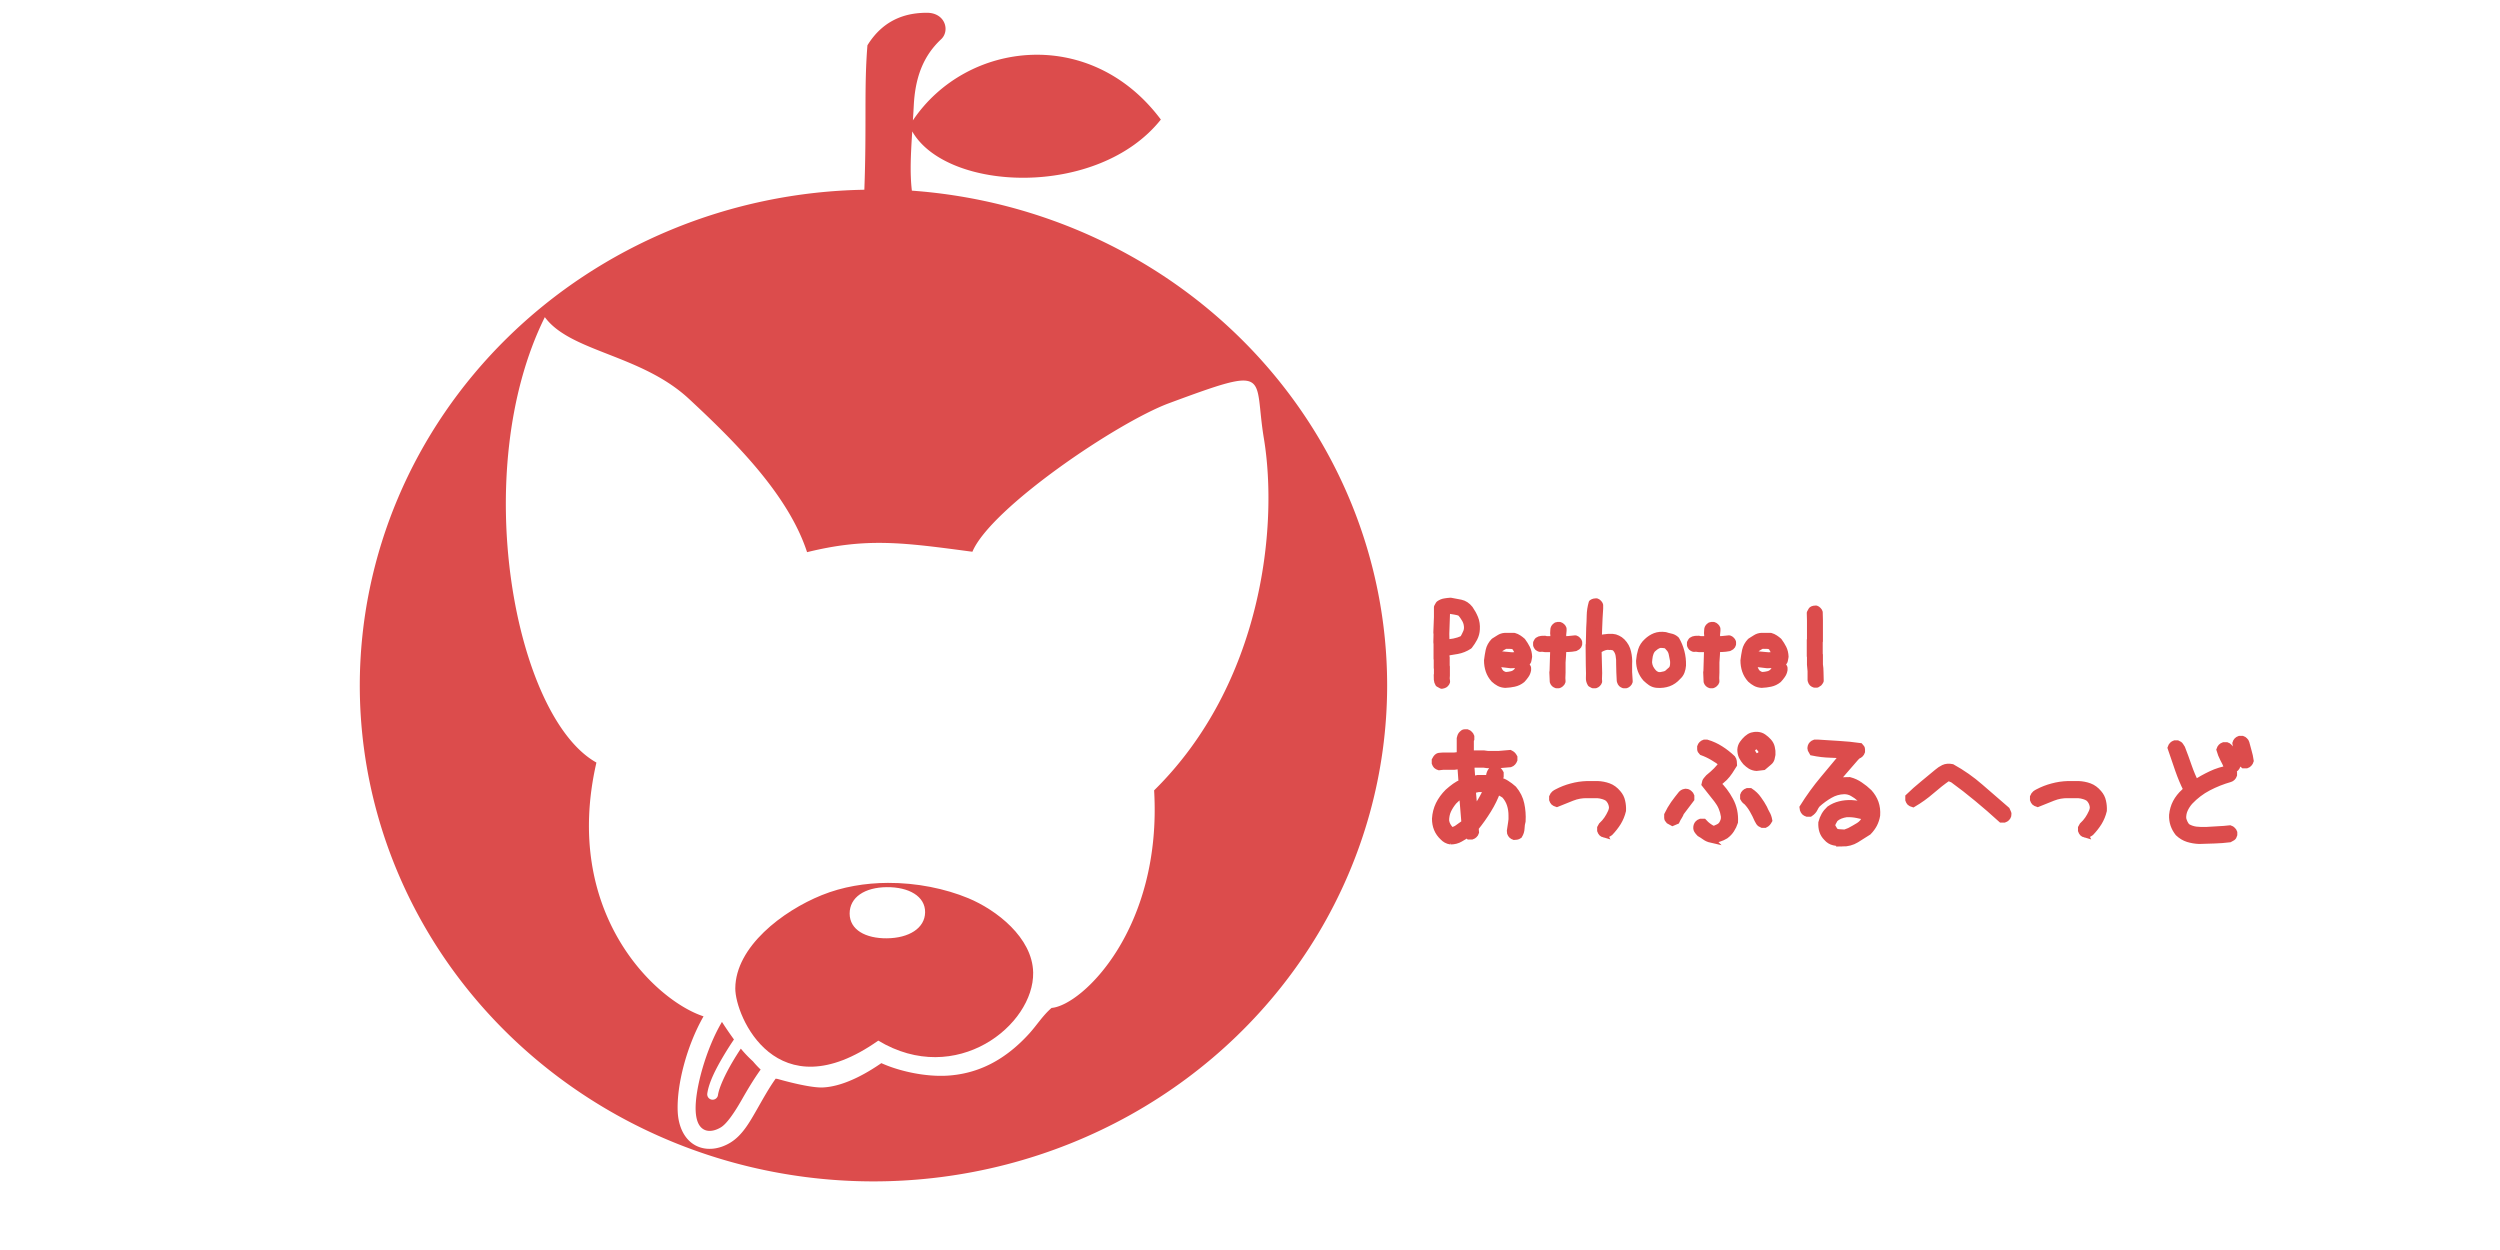
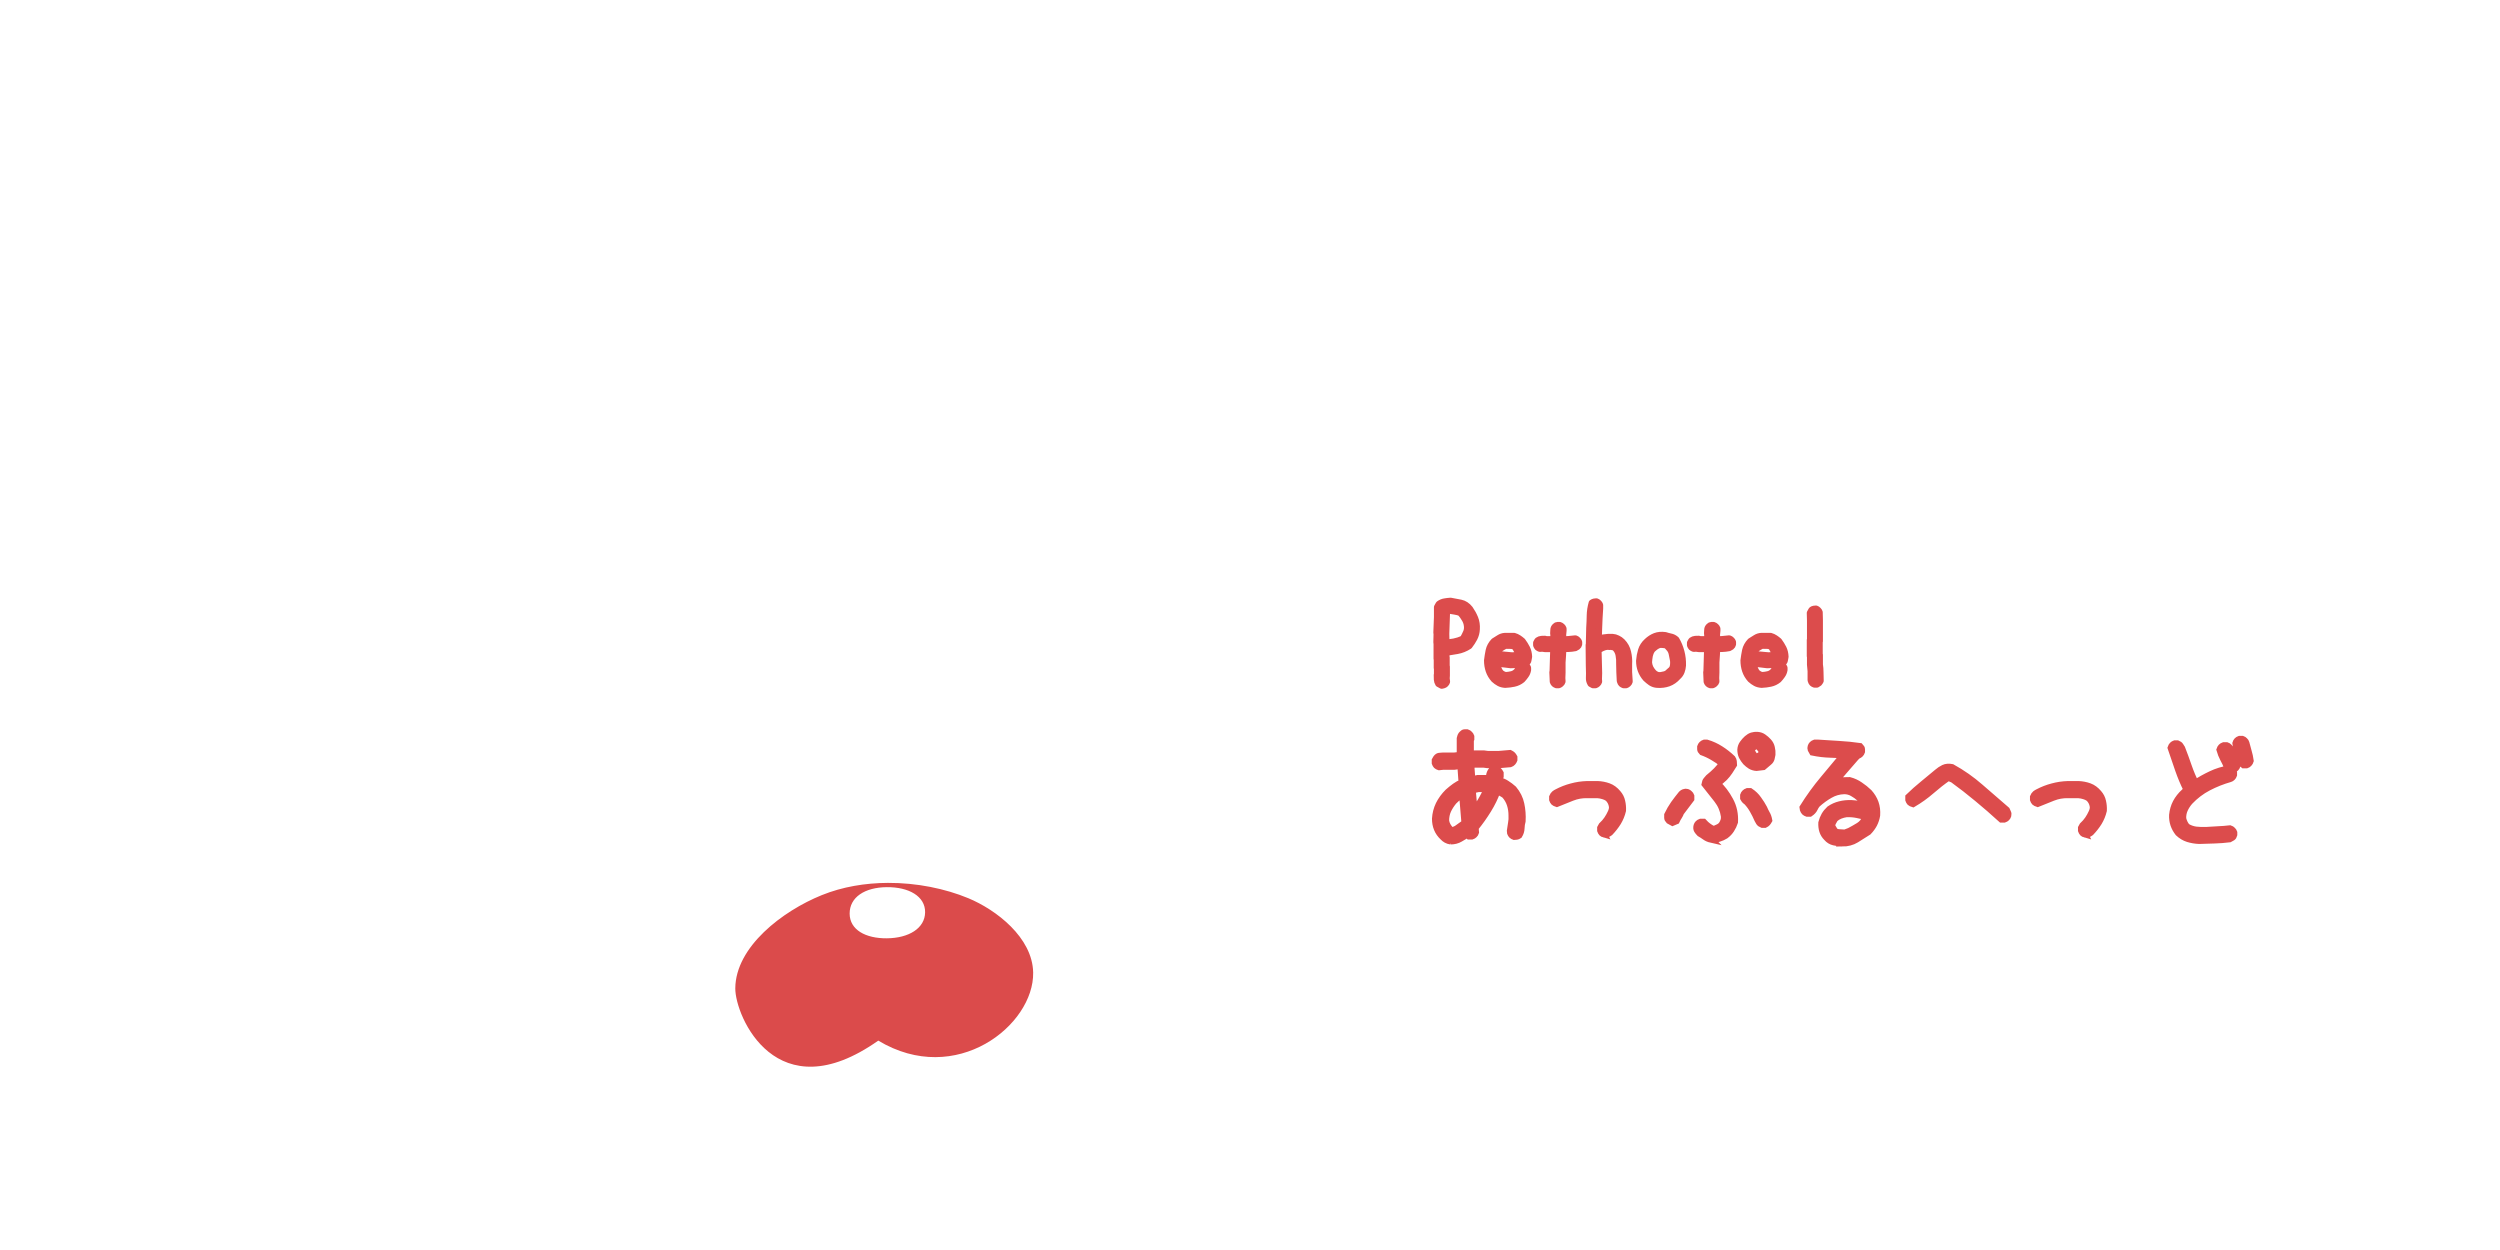
<svg xmlns="http://www.w3.org/2000/svg" xmlns:ns1="http://sodipodi.sourceforge.net/DTD/sodipodi-0.dtd" xmlns:ns2="http://www.inkscape.org/namespaces/inkscape" width="1200" height="600" viewBox="0 0 317.5 158.75" version="1.1" id="svg1">
  <ns1:namedview id="namedview1" pagecolor="#ffffff" bordercolor="#000000" borderopacity="0.25" ns2:showpageshadow="2" ns2:pageopacity="0.0" ns2:pagecheckerboard="0" ns2:deskcolor="#d1d1d1" ns2:document-units="mm" />
  <defs id="defs1" />
  <g ns2:groupmode="layer" id="layer10" ns2:label="イラスト">
-     <path id="path48" style="display:inline;opacity:1;fill:#dc4c4c;fill-opacity:1;stroke:none;stroke-width:1.633;stroke-linecap:round;stroke-linejoin:round;stroke-dasharray:none;stroke-opacity:1" ns2:label="リンゴ" d="m 168.155,60.636 c -2.184,0.007 -5.764,0.474 -8.255,4.519 -0.486,5.971 -0.093,10.909 -0.429,20.071 a 71.375,68.938 0 0 0 -70.109,68.85 71.375,68.938 0 0 0 71.376,68.938 71.375,68.938 0 0 0 71.375,-68.938 71.375,68.938 0 0 0 -66.037,-68.724 c -0.298,-2.477 -0.142,-5.228 0.05,-8.231 4.819,8.414 25.834,9.3 34.545,-1.648 -9.746,-13.042 -27.014,-10.962 -34.454,0.114 0.045,-0.712 0.083,-1.312 0.122,-2.072 0.19,-3.715 1.216,-6.788 3.798,-9.198 1.268,-1.183 0.572,-3.69 -1.982,-3.681 z m -53.081,42.291 c 3.562,4.845 13.367,5.182 20.011,11.343 6.584,6.106 13.842,13.403 16.428,21.315 8.337,-2.053 13.372,-1.334 22.972,-0.059 2.551,-6.08 20.174,-17.991 27.33,-20.643 14.442,-5.353 11.703,-3.958 13.167,4.88 2.05,12.379 -0.285,34.178 -15.247,48.919 1.122,19.206 -9.978,29.869 -14.247,30.23 -1.199,1.021 -2.046,2.397 -3.105,3.562 -3.3,3.63 -7.009,5.569 -11.325,5.845 -3.043,0.194 -6.684,-0.586 -9.224,-1.735 -1.372,0.942 -4.847,3.229 -8.128,3.379 -1.954,0.089 -6.302,-1.187 -6.302,-1.187 -0.083,-0.004 -0.167,-0.025 -0.251,-0.04 -0.902,1.246 -1.742,2.767 -2.581,4.236 -1.063,1.861 -2.072,3.664 -3.738,4.67 -1.504,0.908 -3.29,1.168 -4.781,0.396 -1.491,-0.772 -2.42,-2.496 -2.516,-4.737 -0.157,-3.659 1.229,-9.085 3.588,-13.219 -6.771,-2.213 -19.664,-14.467 -14.884,-35.263 -11.332,-6.334 -17.826,-40.384 -7.166,-61.894 z m 24.613,97.925 c -2.201,3.7 -3.782,9.36 -3.654,12.344 0.071,1.657 0.615,2.337 1.168,2.623 0.554,0.287 1.385,0.259 2.339,-0.317 0.793,-0.479 1.826,-1.958 2.861,-3.77 0.784,-1.373 1.661,-2.863 2.661,-4.256 -0.354,-0.334 -0.711,-0.713 -1.069,-1.142 -0.581,-0.529 -1.146,-1.108 -1.685,-1.768 -0.324,0.489 -0.75,1.154 -1.189,1.901 -0.902,1.535 -1.828,3.447 -1.987,4.554 a 0.75,0.75 0 0 1 -0.848,0.637 0.75,0.75 0 0 1 -0.637,-0.849 c 0.229,-1.605 1.239,-3.505 2.178,-5.102 0.62,-1.055 1.193,-1.919 1.528,-2.411 -0.566,-0.782 -1.124,-1.594 -1.669,-2.445 z" transform="matrix(0.914,0,0,0.914,-35.984,-53.799)" />
    <path id="path52" style="display:inline;opacity:1;fill:#db4b4b;fill-opacity:1;stroke:none;stroke-width:1.5;stroke-linecap:round;stroke-linejoin:round;stroke-dasharray:none;stroke-opacity:1" ns2:label="マズル" d="m 162.736,181.538 c -3.124,0.014 -6.29,0.532 -9.184,1.703 -5.438,2.2 -11.971,7.167 -12.013,12.944 -0.029,3.879 5.73,17.245 19.866,7.269 10.829,6.514 21.652,-2.161 21.523,-9.453 -0.086,-4.879 -5.158,-8.739 -9.017,-10.337 -3.212,-1.33 -7.158,-2.145 -11.175,-2.126 z m -0.143,0.594 c 3.062,-0.026 5.346,1.267 5.321,3.49 -0.025,2.223 -2.26,3.591 -5.321,3.617 -2.939,0.025 -5.166,-1.173 -5.166,-3.443 0,-2.269 2.105,-3.639 5.166,-3.664 z" transform="matrix(0.914,0,0,0.914,-35.984,-53.799)" />
  </g>
  <g ns2:label="文字" ns2:groupmode="layer" id="layer1">
    <path style="font-size:15.267px;font-family:azukifontLB;-inkscape-font-specification:azukifontLB;display:inline;fill:#dc4c4c;stroke:#dc4c4c;stroke-width:0.834" d="m 184.519,186.202 q -0.298,-0.045 -0.537,-0.179 -0.239,-0.134 -0.432,-0.343 -0.492,-0.462 -0.731,-1.044 -0.239,-0.581 -0.239,-1.282 0.06,-0.969 0.462,-1.804 0.417,-0.85 1.148,-1.58 0.432,-0.388 0.909,-0.731 0.492,-0.343 0.865,-0.477 v 0.119 l -0.164,-2.281 h 0.03 l -0.805,0.119 h -1.416 l -0.552,0.06 q -0.194,-0.06 -0.328,-0.179 -0.119,-0.134 -0.179,-0.313 v -0.358 l 0.164,-0.283 q 0.194,-0.253 0.432,-0.253 0.253,0 0.432,-0.03 h 1.416 l 0.76,-0.089 v -0.253 l -0.03,-0.03 v -1.834 q 0.045,-0.164 0.089,-0.313 0.06,-0.149 0.194,-0.268 0.149,-0.164 0.298,-0.164 0.164,0 0.328,0 0.179,0.06 0.298,0.194 0.134,0.119 0.194,0.298 v 0.343 l -0.06,0.119 v 1.521 l 0.015,0.298 h -0.119 l 0.596,-0.089 h 1.223 l 0.447,0.06 h 1.461 l 1.387,-0.119 q 0.209,0.104 0.313,0.209 0.104,0.104 0.209,0.298 v 0.343 q -0.06,0.164 -0.194,0.313 -0.119,0.134 -0.298,0.194 l -1.387,0.119 h -1.521 l -0.447,-0.06 h -1.163 l -0.462,0.06 v 0.075 l 0.134,1.804 h -0.074 l 0.805,-0.179 h 1.506 l -0.074,-0.015 q 0,-0.03 0.03,-0.343 0.045,-0.328 0.283,-0.656 0.164,-0.104 0.283,-0.119 0.134,-0.03 0.328,-0.03 0.194,0.104 0.298,0.209 0.104,0.104 0.209,0.298 v 0.417 q -0.089,0.179 -0.089,0.373 0,0.194 0,0.194 0.388,0.045 0.85,0.343 0.477,0.298 0.909,0.686 0.745,0.895 0.954,1.923 0.224,1.029 0.164,2.162 -0.119,0.417 -0.134,0.909 -0.015,0.477 -0.283,0.909 -0.179,0.119 -0.313,0.134 -0.119,0.03 -0.298,0.03 -0.179,-0.06 -0.313,-0.179 -0.119,-0.119 -0.179,-0.283 l -0.03,-0.298 q 0.06,-0.507 0.149,-0.969 0.089,-0.462 0.06,-0.954 0,-0.76 -0.209,-1.401 -0.209,-0.656 -0.686,-1.193 -0.253,-0.179 -0.552,-0.328 -0.283,-0.164 -0.403,-0.179 -0.417,1.178 -1.163,2.385 -0.745,1.208 -1.61,2.266 l 0.045,0.581 q -0.06,0.194 -0.194,0.313 -0.119,0.119 -0.298,0.179 h -0.373 l -0.417,-0.358 v 0.075 h 0.253 q -0.417,0.298 -0.954,0.596 -0.522,0.313 -1.223,0.313 z m 0.76,-1.565 1.044,-0.745 v 0.015 l -0.313,-3.787 h 0.224 q -0.313,0.149 -0.656,0.432 -0.343,0.283 -0.656,0.596 -0.447,0.537 -0.731,1.133 -0.268,0.596 -0.268,1.312 0.045,0.343 0.209,0.641 0.164,0.283 0.388,0.522 l 0.253,0.104 z m 1.938,-1.715 q 0.581,-0.88 1.133,-1.789 0.552,-0.909 0.775,-1.58 h -1.073 l -0.745,0.164 v 0.03 l 0.253,2.818 z m 16.817,2.415 q -0.164,-0.045 -0.298,-0.164 -0.119,-0.134 -0.179,-0.313 v -0.343 l 0.164,-0.298 q 0.403,-0.373 0.686,-0.79 0.283,-0.417 0.477,-0.85 0.089,-0.179 0.134,-0.373 0.06,-0.194 0.03,-0.417 -0.045,-0.313 -0.179,-0.567 -0.134,-0.268 -0.358,-0.477 -0.283,-0.194 -0.611,-0.283 -0.328,-0.104 -0.716,-0.134 h -1.297 q -0.999,-0.03 -1.938,0.343 -0.939,0.358 -1.938,0.775 -0.239,-0.074 -0.373,-0.194 -0.119,-0.134 -0.179,-0.313 v -0.358 q 0.104,-0.253 0.268,-0.388 0.179,-0.134 0.343,-0.209 0.85,-0.447 1.804,-0.701 0.969,-0.268 2.013,-0.298 h 1.312 q 0.731,0.03 1.387,0.268 0.656,0.239 1.178,0.865 0.403,0.462 0.522,1.029 0.134,0.567 0.104,1.178 -0.194,0.805 -0.611,1.491 -0.417,0.671 -1.014,1.297 -0.164,0.119 -0.328,0.194 -0.164,0.074 -0.403,0.03 z m 13.597,0.656 q -0.462,-0.104 -0.79,-0.343 -0.328,-0.239 -0.671,-0.432 -0.194,-0.194 -0.328,-0.403 -0.134,-0.224 -0.045,-0.567 0.045,-0.164 0.164,-0.283 0.134,-0.134 0.313,-0.194 h 0.388 q 0.298,0.328 0.567,0.522 0.268,0.194 0.537,0.343 l 0.283,0.03 q 0.239,-0.104 0.492,-0.224 0.253,-0.119 0.417,-0.328 0.164,-0.239 0.253,-0.507 0.089,-0.268 0.06,-0.567 -0.164,-1.163 -0.895,-2.102 -0.731,-0.939 -1.565,-1.983 0.06,-0.343 0.194,-0.492 0.149,-0.164 0.283,-0.328 0.537,-0.432 0.999,-0.895 0.462,-0.462 0.775,-0.954 v 0.089 q -0.522,-0.432 -1.193,-0.82 -0.671,-0.403 -1.416,-0.671 -0.194,-0.194 -0.194,-0.343 0,-0.164 0,-0.328 0.06,-0.179 0.179,-0.298 0.134,-0.134 0.313,-0.194 h 0.313 q 0.939,0.283 1.729,0.79 0.805,0.507 1.521,1.193 0.134,0.194 0.149,0.373 0.03,0.179 0.03,0.417 -0.283,0.447 -0.552,0.865 -0.268,0.403 -0.626,0.775 l -0.939,0.835 v -0.119 q 0.969,0.909 1.64,2.162 0.686,1.252 0.596,2.773 -0.164,0.507 -0.447,0.939 -0.268,0.432 -0.731,0.775 -0.388,0.239 -0.835,0.373 -0.432,0.149 -0.969,0.119 z m 6.47,-1.893 q -0.268,-0.104 -0.388,-0.283 -0.104,-0.179 -0.194,-0.343 -0.268,-0.626 -0.596,-1.193 -0.313,-0.567 -0.76,-1.044 -0.104,-0.06 -0.224,-0.179 -0.119,-0.119 -0.224,-0.313 v -0.373 q 0.06,-0.179 0.179,-0.298 0.134,-0.134 0.313,-0.194 h 0.373 q 0.626,0.417 1.029,0.999 0.417,0.567 0.716,1.133 0.149,0.358 0.343,0.701 0.209,0.343 0.298,0.85 -0.119,0.209 -0.224,0.328 -0.089,0.104 -0.298,0.209 z m -11.39,-0.253 -0.462,-0.253 q -0.179,-0.179 -0.179,-0.358 0,-0.194 0,-0.373 0.358,-0.745 0.805,-1.387 0.462,-0.641 0.984,-1.282 0.134,-0.134 0.313,-0.194 0.179,-0.075 0.403,-0.015 0.149,0.045 0.283,0.179 0.149,0.119 0.209,0.298 v 0.388 l -1.297,1.715 q -0.089,0.253 -0.253,0.507 -0.164,0.239 -0.313,0.567 z m 10.66,-6.977 q -0.403,-0.03 -0.745,-0.224 -0.328,-0.209 -0.611,-0.492 -0.283,-0.328 -0.477,-0.701 -0.179,-0.388 -0.179,-0.88 0.03,-0.432 0.268,-0.76 0.239,-0.343 0.552,-0.626 0.298,-0.268 0.626,-0.373 0.328,-0.104 0.701,-0.074 0.432,0.03 0.76,0.268 0.343,0.239 0.626,0.552 0.313,0.343 0.403,0.775 0.104,0.417 0.075,0.88 -0.03,0.224 -0.104,0.492 -0.074,0.268 -0.313,0.462 l -0.701,0.596 z m 0.119,-1.342 q 0.119,-0.164 0.268,-0.209 0.149,-0.045 0.224,-0.104 0.045,-0.06 0.045,-0.209 0,-0.149 0,-0.283 -0.03,-0.104 -0.149,-0.239 -0.119,-0.149 -0.253,-0.283 -0.075,-0.06 -0.179,-0.089 -0.104,-0.045 -0.194,-0.03 -0.089,0.03 -0.209,0.164 -0.104,0.119 -0.209,0.209 -0.015,0.089 -0.074,0.179 -0.06,0.075 -0.06,0.075 l 0.358,0.567 q 0.089,0.104 0.239,0.179 0.149,0.06 0.239,0.045 z m 10.749,10.943 q -0.507,-0.03 -1.044,-0.149 -0.522,-0.119 -0.895,-0.552 -0.388,-0.388 -0.537,-0.865 -0.149,-0.477 -0.119,-1.044 0.134,-0.522 0.373,-0.939 0.239,-0.417 0.641,-0.79 0.611,-0.417 1.297,-0.581 0.701,-0.179 1.491,-0.149 0.552,0.03 1.088,0.134 0.552,0.089 0.716,0.164 v 0.268 q -0.074,-0.328 -0.268,-0.626 -0.194,-0.298 -0.462,-0.567 -0.447,-0.403 -0.939,-0.671 -0.477,-0.283 -1.073,-0.283 -0.984,0.03 -1.819,0.522 -0.835,0.477 -1.595,1.163 -0.209,0.239 -0.358,0.567 -0.149,0.328 -0.567,0.611 h -0.373 q -0.179,-0.06 -0.313,-0.179 -0.119,-0.134 -0.179,-0.298 l -0.045,-0.283 q 1.208,-1.938 2.624,-3.623 1.431,-1.7 2.534,-3.041 -0.611,-0.045 -1.7,-0.074 -1.073,-0.03 -2.236,-0.268 -0.119,-0.194 -0.194,-0.358 -0.06,-0.164 0,-0.358 0.045,-0.164 0.164,-0.283 0.134,-0.134 0.313,-0.194 h 0.477 q 1.282,0.089 2.609,0.164 1.342,0.074 2.684,0.268 0.209,0.209 0.209,0.373 0,0.149 0,0.313 -0.06,0.179 -0.194,0.313 -0.119,0.119 -0.298,0.179 -0.03,0 -0.074,0.06 -0.03,0.06 -0.134,0.119 -0.79,0.895 -1.58,1.819 -0.79,0.909 -1.223,1.476 h -0.447 q 0.522,-0.209 1.118,-0.268 0.611,-0.06 1.282,-0.06 0.731,0.194 1.327,0.611 0.611,0.403 1.148,0.924 0.552,0.611 0.805,1.327 0.253,0.716 0.194,1.58 -0.104,0.611 -0.373,1.133 -0.268,0.507 -0.716,0.969 -0.76,0.492 -1.536,0.969 -0.775,0.477 -1.804,0.477 z m 0.954,-1.551 q 0.596,-0.313 1.178,-0.671 0.596,-0.373 0.835,-1.029 l 0.015,-0.089 q -0.417,-0.164 -1.073,-0.283 -0.641,-0.134 -1.357,-0.104 -0.403,0.06 -0.79,0.209 -0.373,0.149 -0.671,0.417 -0.134,0.239 -0.268,0.477 -0.119,0.239 -0.089,0.477 l 0.328,0.552 q 0.209,0.209 0.567,0.224 0.358,0.015 0.731,0.045 z m 19.277,-1.491 q -1.536,-1.401 -3.056,-2.654 -1.521,-1.267 -3.086,-2.4 -0.194,-0.06 -0.358,-0.149 -0.149,-0.089 -0.253,-0.089 -1.073,0.745 -2.132,1.67 -1.059,0.924 -2.326,1.67 -0.253,-0.074 -0.388,-0.194 -0.119,-0.134 -0.179,-0.313 v -0.388 q 0.909,-0.88 1.849,-1.64 0.939,-0.76 1.819,-1.506 0.358,-0.313 0.79,-0.522 0.447,-0.209 1.059,-0.089 1.938,1.073 3.593,2.52 1.67,1.431 3.34,2.892 0.074,0.164 0.149,0.328 0.089,0.149 0.03,0.388 -0.045,0.164 -0.179,0.298 -0.119,0.119 -0.298,0.179 z m 10.63,1.908 q -0.164,-0.045 -0.298,-0.164 -0.119,-0.134 -0.179,-0.313 v -0.343 l 0.164,-0.298 q 0.403,-0.373 0.686,-0.79 0.283,-0.417 0.477,-0.85 0.089,-0.179 0.134,-0.373 0.06,-0.194 0.03,-0.417 -0.045,-0.313 -0.179,-0.567 -0.134,-0.268 -0.358,-0.477 -0.283,-0.194 -0.611,-0.283 -0.328,-0.104 -0.716,-0.134 h -1.297 q -0.999,-0.03 -1.938,0.343 -0.939,0.358 -1.938,0.775 -0.239,-0.074 -0.373,-0.194 -0.119,-0.134 -0.179,-0.313 v -0.358 q 0.104,-0.253 0.268,-0.388 0.179,-0.134 0.343,-0.209 0.85,-0.447 1.804,-0.701 0.969,-0.268 2.013,-0.298 h 1.312 q 0.731,0.03 1.387,0.268 0.656,0.239 1.178,0.865 0.403,0.462 0.522,1.029 0.134,0.567 0.104,1.178 -0.194,0.805 -0.611,1.491 -0.417,0.671 -1.014,1.297 -0.164,0.119 -0.328,0.194 -0.164,0.074 -0.403,0.03 z m 14.491,0.805 q -0.731,-0.03 -1.416,-0.239 -0.671,-0.209 -1.237,-0.745 -0.388,-0.492 -0.581,-1.059 -0.194,-0.581 -0.164,-1.223 0.089,-0.865 0.462,-1.58 0.388,-0.731 1.044,-1.327 l 0.313,-0.313 q -0.581,-1.148 -1.059,-2.52 -0.477,-1.372 -0.954,-2.788 0.074,-0.224 0.194,-0.343 0.134,-0.134 0.313,-0.194 h 0.328 q 0.268,0.104 0.373,0.283 0.119,0.164 0.194,0.298 0.447,1.148 0.85,2.326 0.403,1.163 0.909,2.147 l -0.089,-0.015 q 0.909,-0.611 2.013,-1.133 1.118,-0.537 2.385,-0.731 0.209,0.06 0.328,0.194 0.134,0.119 0.194,0.298 v 0.328 q -0.06,0.179 -0.194,0.313 -0.119,0.119 -0.268,0.164 -1.461,0.417 -2.773,1.103 -1.312,0.686 -2.356,1.789 -0.417,0.477 -0.656,1.014 -0.239,0.537 -0.209,1.148 0.074,0.298 0.194,0.552 0.119,0.253 0.313,0.477 0.507,0.313 1.133,0.403 0.641,0.074 1.327,0.045 0.745,-0.06 1.491,-0.089 0.745,-0.03 1.521,-0.119 0.194,0.06 0.313,0.194 0.134,0.119 0.194,0.298 v 0.298 q -0.06,0.239 -0.209,0.343 -0.149,0.104 -0.343,0.194 -0.969,0.119 -1.953,0.149 -0.969,0.03 -1.923,0.06 z m 3.996,-9.035 -0.432,-0.328 q -0.224,-0.552 -0.507,-1.059 -0.268,-0.507 -0.447,-1.133 0.074,-0.224 0.194,-0.343 0.134,-0.134 0.313,-0.194 h 0.388 q 0.179,0.06 0.298,0.194 0.134,0.119 0.179,0.253 0.239,0.447 0.492,0.954 0.268,0.492 0.373,1.133 -0.06,0.209 -0.194,0.343 -0.119,0.119 -0.298,0.179 z m 1.655,-0.567 -0.417,-0.343 q -0.164,-0.656 -0.343,-1.208 -0.164,-0.567 -0.253,-1.223 0.06,-0.209 0.179,-0.328 0.134,-0.134 0.313,-0.194 h 0.358 q 0.179,0.06 0.298,0.194 0.134,0.119 0.179,0.283 0.134,0.567 0.298,1.103 0.164,0.537 0.253,1.178 -0.06,0.209 -0.194,0.343 -0.119,0.134 -0.298,0.194 z" id="text1-9-5" ns2:label="あっぷるへっど" aria-label="あっぷるへっど" transform="translate(-0.302,-79.375)" />
    <path style="font-size:13.027px;font-family:azukifontLB;-inkscape-font-specification:azukifontLB;display:inline;fill:#dc4c4c;stroke:#dc4c4c;stroke-width:0.883;stroke-linejoin:round" d="m 183.399,166.409 -0.394,-0.216 q -0.153,-0.254 -0.165,-0.509 -0.013,-0.267 -0.013,-0.585 l 0.025,-0.025 v -0.852 l -0.025,-0.025 v -1.145 l -0.025,-0.025 v -1.883 l -0.025,-0.204 0.025,-1.018 -0.025,-0.229 0.076,-1.959 v -1.247 l 0.204,-0.369 q 0.356,-0.254 0.712,-0.305 0.356,-0.064 0.751,-0.089 0.636,0.102 1.285,0.242 0.662,0.14 1.145,0.751 0.394,0.56 0.649,1.183 0.254,0.623 0.204,1.387 -0.025,0.598 -0.293,1.119 -0.267,0.509 -0.636,0.98 -0.725,0.471 -1.527,0.611 -0.801,0.127 -1.399,0.229 v 0.623 l 0.025,0.025 v 1.145 l 0.025,0.025 v 1.132 l -0.025,0.343 0.051,0.433 q -0.051,0.165 -0.165,0.267 -0.102,0.102 -0.242,0.14 z m 2.672,-5.877 q 0.038,-0.013 0.064,-0.038 0.038,-0.038 0.051,-0.076 0.216,-0.394 0.369,-0.751 0.153,-0.369 0.102,-0.801 -0.051,-0.496 -0.305,-0.903 -0.242,-0.42 -0.56,-0.776 -0.305,-0.127 -0.712,-0.191 -0.394,-0.076 -0.763,-0.127 l -0.293,0.076 -0.102,2.939 0.025,1.03 -0.025,0.191 v -0.025 h -0.14 q 0.598,-0.076 1.183,-0.178 0.585,-0.114 1.107,-0.369 z m 5.407,5.763 q -0.445,-0.025 -0.776,-0.204 -0.331,-0.178 -0.636,-0.458 -0.445,-0.496 -0.649,-1.094 -0.204,-0.598 -0.204,-1.285 0.076,-0.636 0.204,-1.259 0.14,-0.636 0.636,-1.158 0.331,-0.191 0.649,-0.407 0.331,-0.216 0.738,-0.242 h 1.145 q 0.318,0.089 0.56,0.254 0.254,0.165 0.483,0.369 0.331,0.445 0.56,0.903 0.229,0.458 0.254,1.069 -0.051,0.191 -0.076,0.42 -0.013,0.216 -0.293,0.382 -0.458,0.165 -0.941,0.178 -0.483,0.013 -0.967,0.038 -0.433,-0.051 -0.84,-0.102 -0.394,-0.051 -0.751,-0.051 -0.076,0.051 -0.204,0.051 -0.114,0 -0.013,0 v -0.051 q 0.089,0.318 0.204,0.649 0.127,0.331 0.343,0.572 0.153,0.115 0.305,0.191 0.165,0.076 0.331,0.102 0.407,-0.025 0.763,-0.114 0.356,-0.089 0.623,-0.369 0.14,-0.114 0.191,-0.318 0.064,-0.216 0.229,-0.433 0.14,-0.153 0.267,-0.153 0.14,0 0.28,0 0.153,0.051 0.254,0.165 0.114,0.102 0.165,0.254 v 0.254 q -0.064,0.382 -0.28,0.674 -0.204,0.293 -0.445,0.547 -0.458,0.369 -1.005,0.483 -0.534,0.115 -1.107,0.14 z m 1.819,-3.677 v 0.025 q -0.089,-0.267 -0.242,-0.547 -0.14,-0.28 -0.305,-0.534 -0.204,-0.204 -0.547,-0.216 -0.331,-0.013 -0.712,-0.013 -0.178,0.076 -0.394,0.216 -0.216,0.127 -0.369,0.242 -0.076,0.204 -0.165,0.458 -0.076,0.242 -0.076,0.28 h -0.191 l 0.369,-0.025 1.641,0.153 q 0.293,-0.025 0.598,-0.025 0.305,0 0.394,-0.013 z m 4.682,3.727 q -0.153,-0.051 -0.267,-0.153 -0.102,-0.102 -0.153,-0.254 l -0.051,-1.196 0.025,-0.038 0.089,-2.951 h -1.094 l -0.369,-0.051 -0.28,0.025 q -0.165,-0.051 -0.28,-0.153 -0.102,-0.114 -0.153,-0.267 v -0.293 l 0.153,-0.267 q 0.242,-0.165 0.458,-0.178 0.216,-0.013 0.483,-0.013 l 0.102,0.051 h 0.992 v -0.598 l -0.025,-0.216 q 0.025,-0.191 0.025,-0.433 0,-0.242 0.216,-0.433 0.127,-0.127 0.254,-0.127 0.14,0 0.267,0 0.165,0.051 0.28,0.165 0.114,0.102 0.165,0.254 v 0.254 l -0.051,0.509 0.025,0.623 h 0.382 q 0.293,0 0.56,-0.038 0.28,-0.038 0.636,-0.064 0.165,0.051 0.267,0.165 0.114,0.102 0.165,0.254 v 0.267 q -0.051,0.204 -0.178,0.293 -0.127,0.089 -0.267,0.153 -0.445,0.089 -0.891,0.102 -0.445,0.013 -0.674,0.013 0,0.318 -0.038,0.801 -0.038,0.483 -0.064,0.954 v 1.285 l -0.025,0.7 0.025,0.433 q -0.051,0.165 -0.178,0.267 -0.114,0.102 -0.254,0.153 z m 8.536,0 q -0.153,-0.051 -0.267,-0.153 -0.102,-0.102 -0.14,-0.242 l -0.038,-0.127 -0.051,-1.043 -0.025,-1.056 q 0.025,-0.623 -0.076,-1.145 -0.089,-0.534 -0.471,-0.929 -0.115,-0.102 -0.28,-0.127 -0.153,-0.038 -0.305,-0.064 l -0.102,0.025 -0.305,-0.025 q -0.331,0.025 -0.662,0.178 -0.318,0.153 -0.534,0.28 v 0 l 0.051,1.934 0.025,1.005 -0.025,0.776 0.025,0.293 q -0.051,0.165 -0.165,0.267 -0.102,0.102 -0.254,0.153 h -0.293 l -0.28,-0.153 q -0.204,-0.343 -0.191,-0.674 0.013,-0.331 0.013,-0.636 l -0.025,-1.005 -0.025,-2.582 0.025,-0.025 0.051,-2.163 q 0.051,-0.763 0.064,-1.552 0.013,-0.789 0.242,-1.603 0.178,-0.114 0.28,-0.127 0.114,-0.025 0.267,-0.025 0.153,0.051 0.254,0.165 0.114,0.102 0.165,0.254 v 0.433 q -0.051,0.611 -0.076,1.247 -0.025,0.623 -0.051,1.234 l -0.051,1.565 h -0.216 q 0.394,-0.242 0.916,-0.318 0.534,-0.089 1.107,-0.064 0.343,0.025 0.636,0.178 0.305,0.14 0.56,0.394 0.56,0.572 0.725,1.323 0.178,0.738 0.127,1.527 v 0.992 l 0.076,1.196 q -0.051,0.165 -0.165,0.267 -0.102,0.102 -0.254,0.153 z m 4.262,-0.051 q -0.433,-0.025 -0.789,-0.254 -0.343,-0.242 -0.649,-0.534 -0.407,-0.471 -0.611,-1.018 -0.204,-0.547 -0.204,-1.183 0.051,-0.687 0.242,-1.323 0.191,-0.636 0.738,-1.132 0.458,-0.433 1.005,-0.649 0.56,-0.216 1.285,-0.114 0.305,0.102 0.662,0.178 0.369,0.064 0.7,0.356 0.433,0.738 0.636,1.552 0.216,0.814 0.191,1.717 -0.025,0.382 -0.165,0.763 -0.14,0.369 -0.458,0.649 -0.509,0.572 -1.17,0.814 -0.649,0.229 -1.412,0.178 z m 1.272,-1.374 q 0.165,-0.165 0.356,-0.318 0.204,-0.153 0.305,-0.318 0.102,-0.204 0.127,-0.471 0.025,-0.267 0,-0.547 -0.076,-0.471 -0.178,-0.891 -0.089,-0.433 -0.407,-0.751 l -0.254,-0.293 v -0.025 q -0.114,-0.025 -0.394,-0.064 -0.267,-0.038 -0.547,-0.013 -0.254,0.076 -0.509,0.254 -0.242,0.178 -0.471,0.407 -0.216,0.331 -0.305,0.751 -0.076,0.42 -0.102,0.852 0.025,0.356 0.178,0.7 0.165,0.331 0.433,0.623 0.191,0.191 0.433,0.293 0.254,0.102 0.56,0.051 0.216,-0.051 0.42,-0.089 0.204,-0.051 0.356,-0.153 z m 5.47,1.425 q -0.153,-0.051 -0.267,-0.153 -0.102,-0.102 -0.153,-0.254 l -0.051,-1.196 0.025,-0.038 0.089,-2.951 h -1.094 l -0.369,-0.051 -0.28,0.025 q -0.165,-0.051 -0.28,-0.153 -0.102,-0.114 -0.153,-0.267 v -0.293 l 0.153,-0.267 q 0.242,-0.165 0.458,-0.178 0.216,-0.013 0.483,-0.013 l 0.102,0.051 h 0.992 v -0.598 l -0.025,-0.216 q 0.025,-0.191 0.025,-0.433 0,-0.242 0.216,-0.433 0.127,-0.127 0.254,-0.127 0.14,0 0.267,0 0.165,0.051 0.28,0.165 0.114,0.102 0.165,0.254 v 0.254 l -0.051,0.509 0.025,0.623 h 0.382 q 0.293,0 0.56,-0.038 0.28,-0.038 0.636,-0.064 0.165,0.051 0.267,0.165 0.114,0.102 0.165,0.254 v 0.267 q -0.051,0.204 -0.178,0.293 -0.127,0.089 -0.267,0.153 -0.445,0.089 -0.891,0.102 -0.445,0.013 -0.674,0.013 0,0.318 -0.038,0.801 -0.038,0.483 -0.064,0.954 v 1.285 l -0.025,0.7 0.025,0.433 q -0.051,0.165 -0.178,0.267 -0.114,0.102 -0.254,0.153 z m 6.526,-0.051 q -0.445,-0.025 -0.776,-0.204 -0.331,-0.178 -0.636,-0.458 -0.445,-0.496 -0.649,-1.094 -0.204,-0.598 -0.204,-1.285 0.076,-0.636 0.204,-1.259 0.14,-0.636 0.636,-1.158 0.331,-0.191 0.649,-0.407 0.331,-0.216 0.738,-0.242 h 1.145 q 0.318,0.089 0.56,0.254 0.254,0.165 0.483,0.369 0.331,0.445 0.56,0.903 0.229,0.458 0.254,1.069 -0.051,0.191 -0.076,0.42 -0.013,0.216 -0.293,0.382 -0.458,0.165 -0.941,0.178 -0.483,0.013 -0.967,0.038 -0.433,-0.051 -0.84,-0.102 -0.394,-0.051 -0.751,-0.051 -0.076,0.051 -0.204,0.051 -0.114,0 -0.013,0 v -0.051 q 0.089,0.318 0.204,0.649 0.127,0.331 0.343,0.572 0.153,0.115 0.305,0.191 0.165,0.076 0.331,0.102 0.407,-0.025 0.763,-0.114 0.356,-0.089 0.623,-0.369 0.14,-0.114 0.191,-0.318 0.064,-0.216 0.229,-0.433 0.14,-0.153 0.267,-0.153 0.14,0 0.28,0 0.153,0.051 0.254,0.165 0.114,0.102 0.165,0.254 v 0.254 q -0.064,0.382 -0.28,0.674 -0.204,0.293 -0.445,0.547 -0.458,0.369 -1.005,0.483 -0.534,0.115 -1.107,0.14 z m 1.819,-3.677 v 0.025 q -0.089,-0.267 -0.242,-0.547 -0.14,-0.28 -0.305,-0.534 -0.204,-0.204 -0.547,-0.216 -0.331,-0.013 -0.712,-0.013 -0.178,0.076 -0.394,0.216 -0.216,0.127 -0.369,0.242 -0.076,0.204 -0.165,0.458 -0.076,0.242 -0.076,0.28 h -0.191 l 0.369,-0.025 1.641,0.153 q 0.293,-0.025 0.598,-0.025 0.305,0 0.394,-0.013 z m 4.885,3.651 q -0.153,-0.051 -0.267,-0.153 -0.102,-0.102 -0.14,-0.242 l -0.038,-0.127 v -1.145 l -0.076,-0.814 v -1.069 l -0.025,-0.025 v -2.035 l 0.025,-0.025 v -2.468 l -0.025,-0.941 0.204,-0.369 q 0.153,-0.102 0.254,-0.114 0.114,-0.025 0.267,-0.025 0.153,0.051 0.254,0.165 0.114,0.102 0.165,0.254 l 0.025,1.03 v 2.646 l -0.025,0.025 v 1.679 l 0.025,0.025 v 1.221 q 0.076,0.483 0.076,1.005 0,0.522 0.025,1.069 -0.089,0.178 -0.178,0.267 -0.089,0.076 -0.254,0.165 z" id="text3" ns2:label="Pethotel" aria-label="Pethotel" transform="translate(-0.302,-79.375)" />
  </g>
</svg>